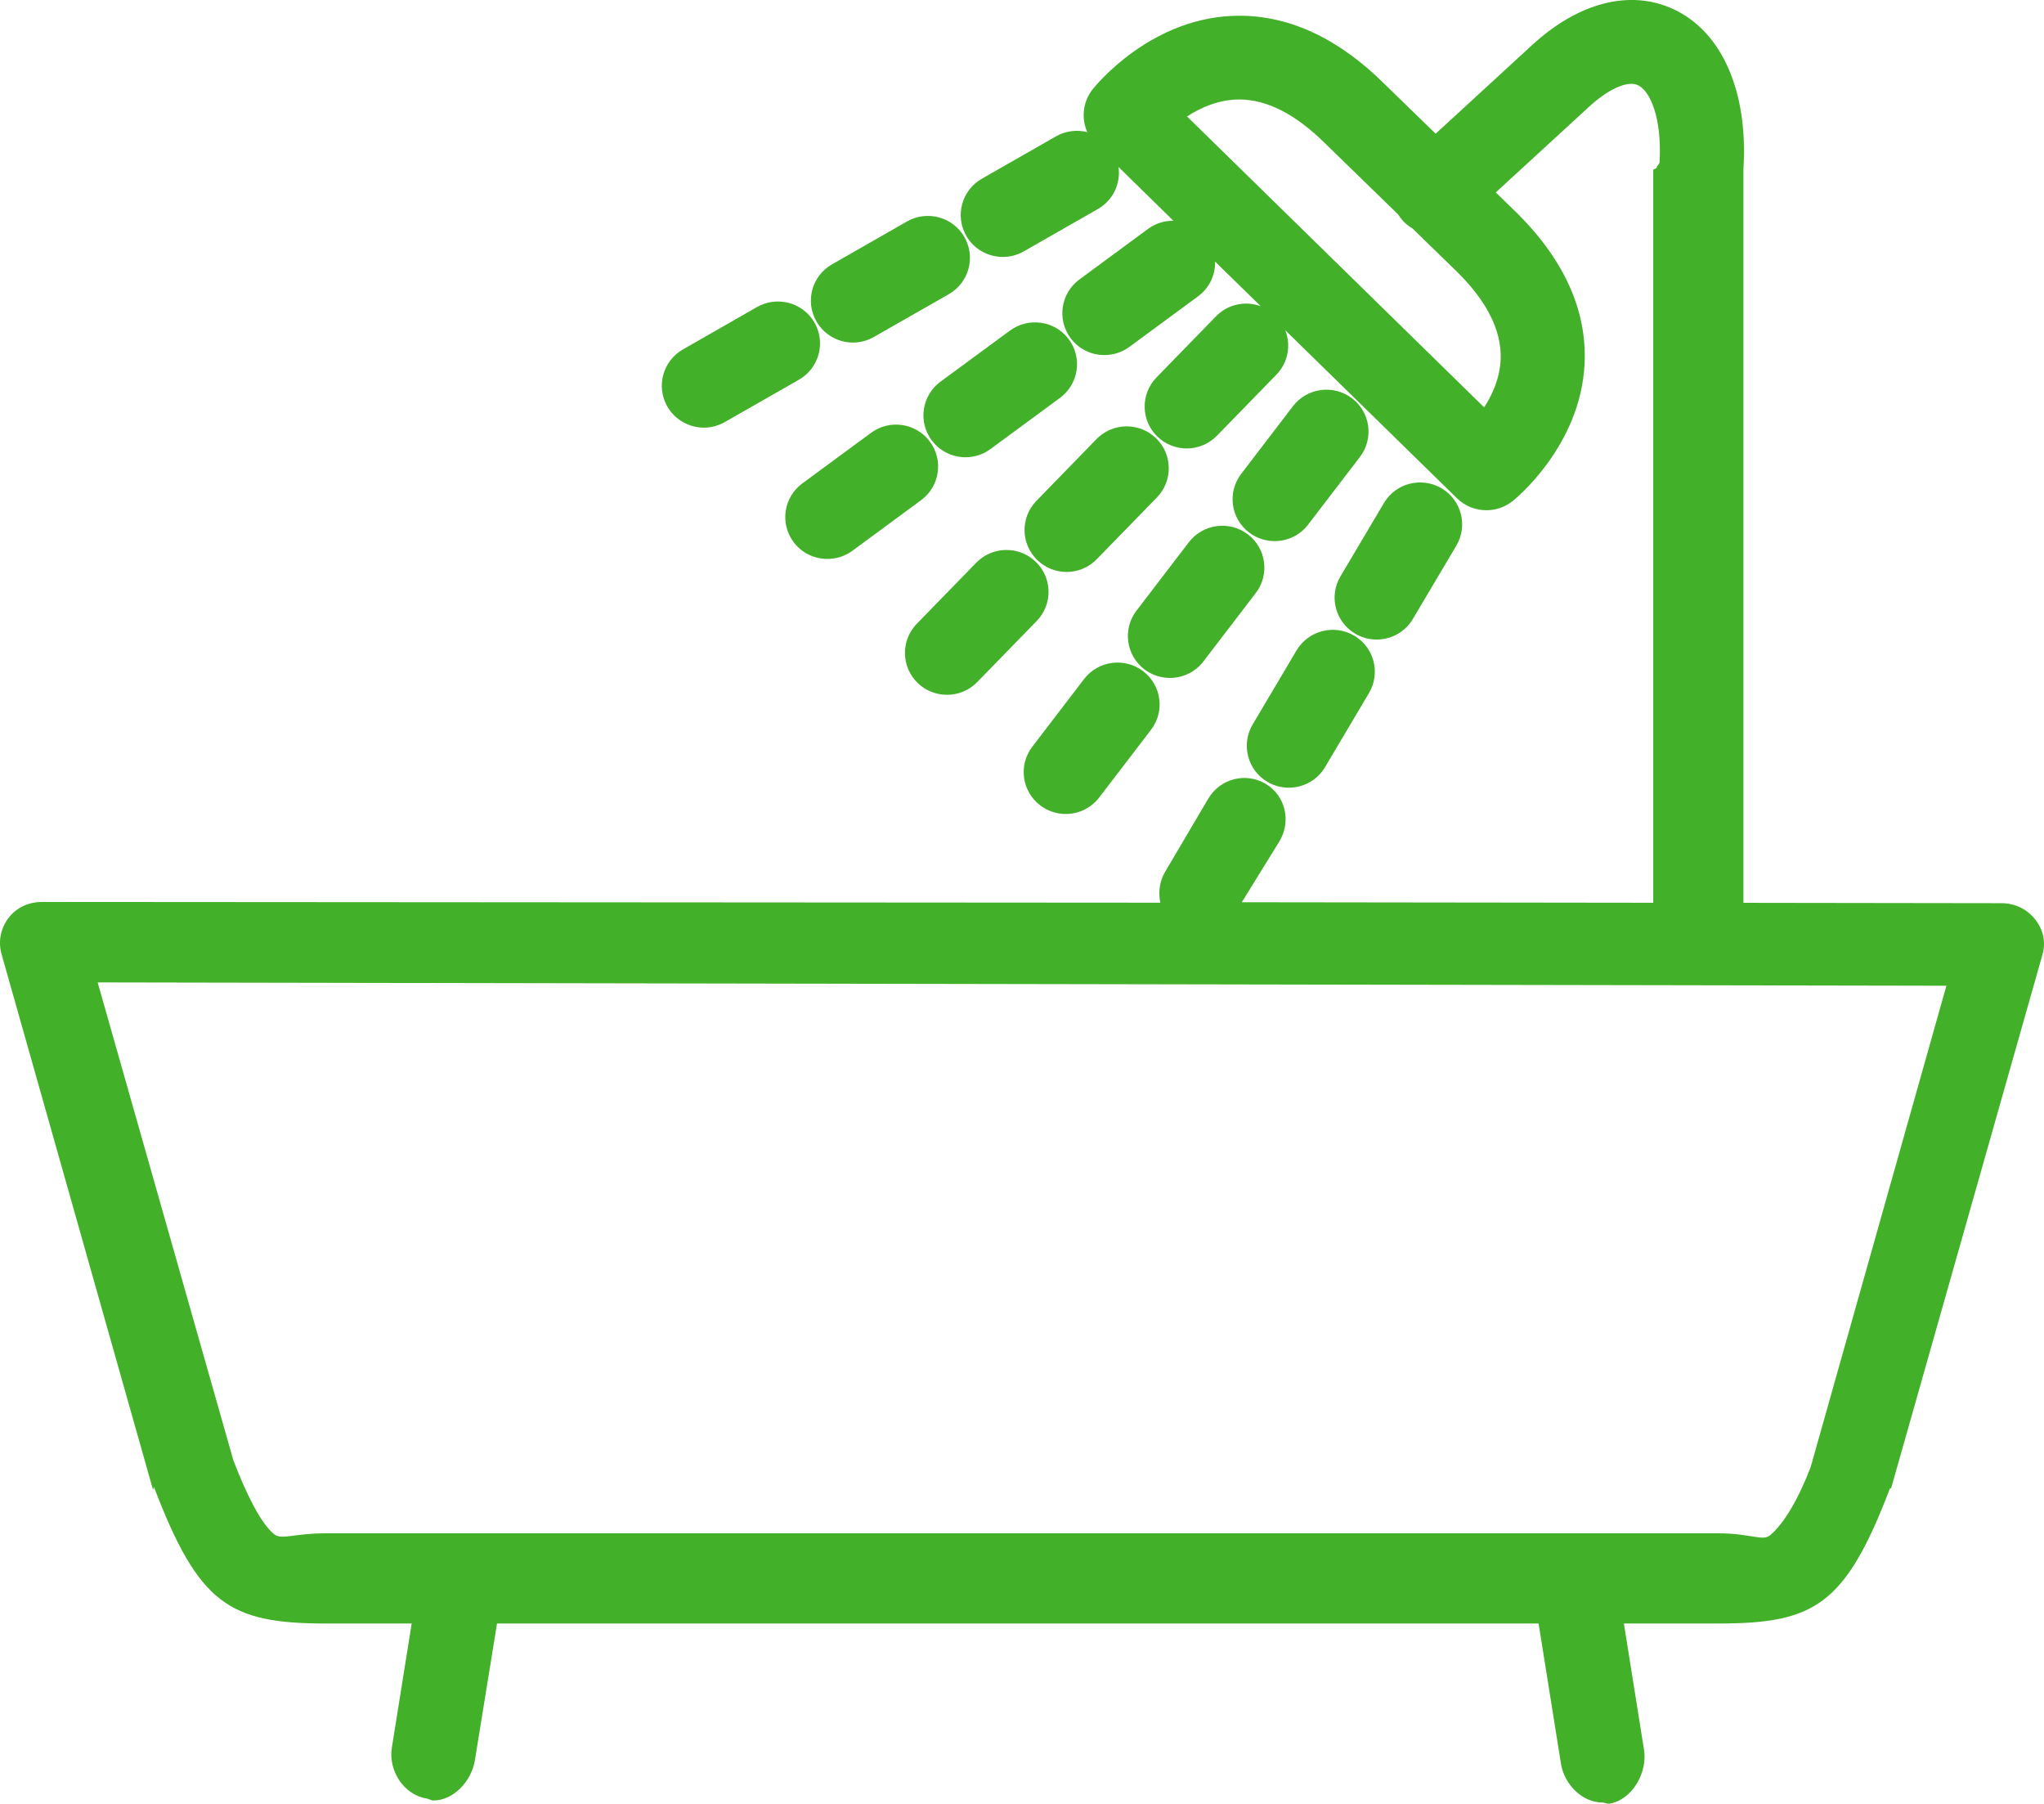
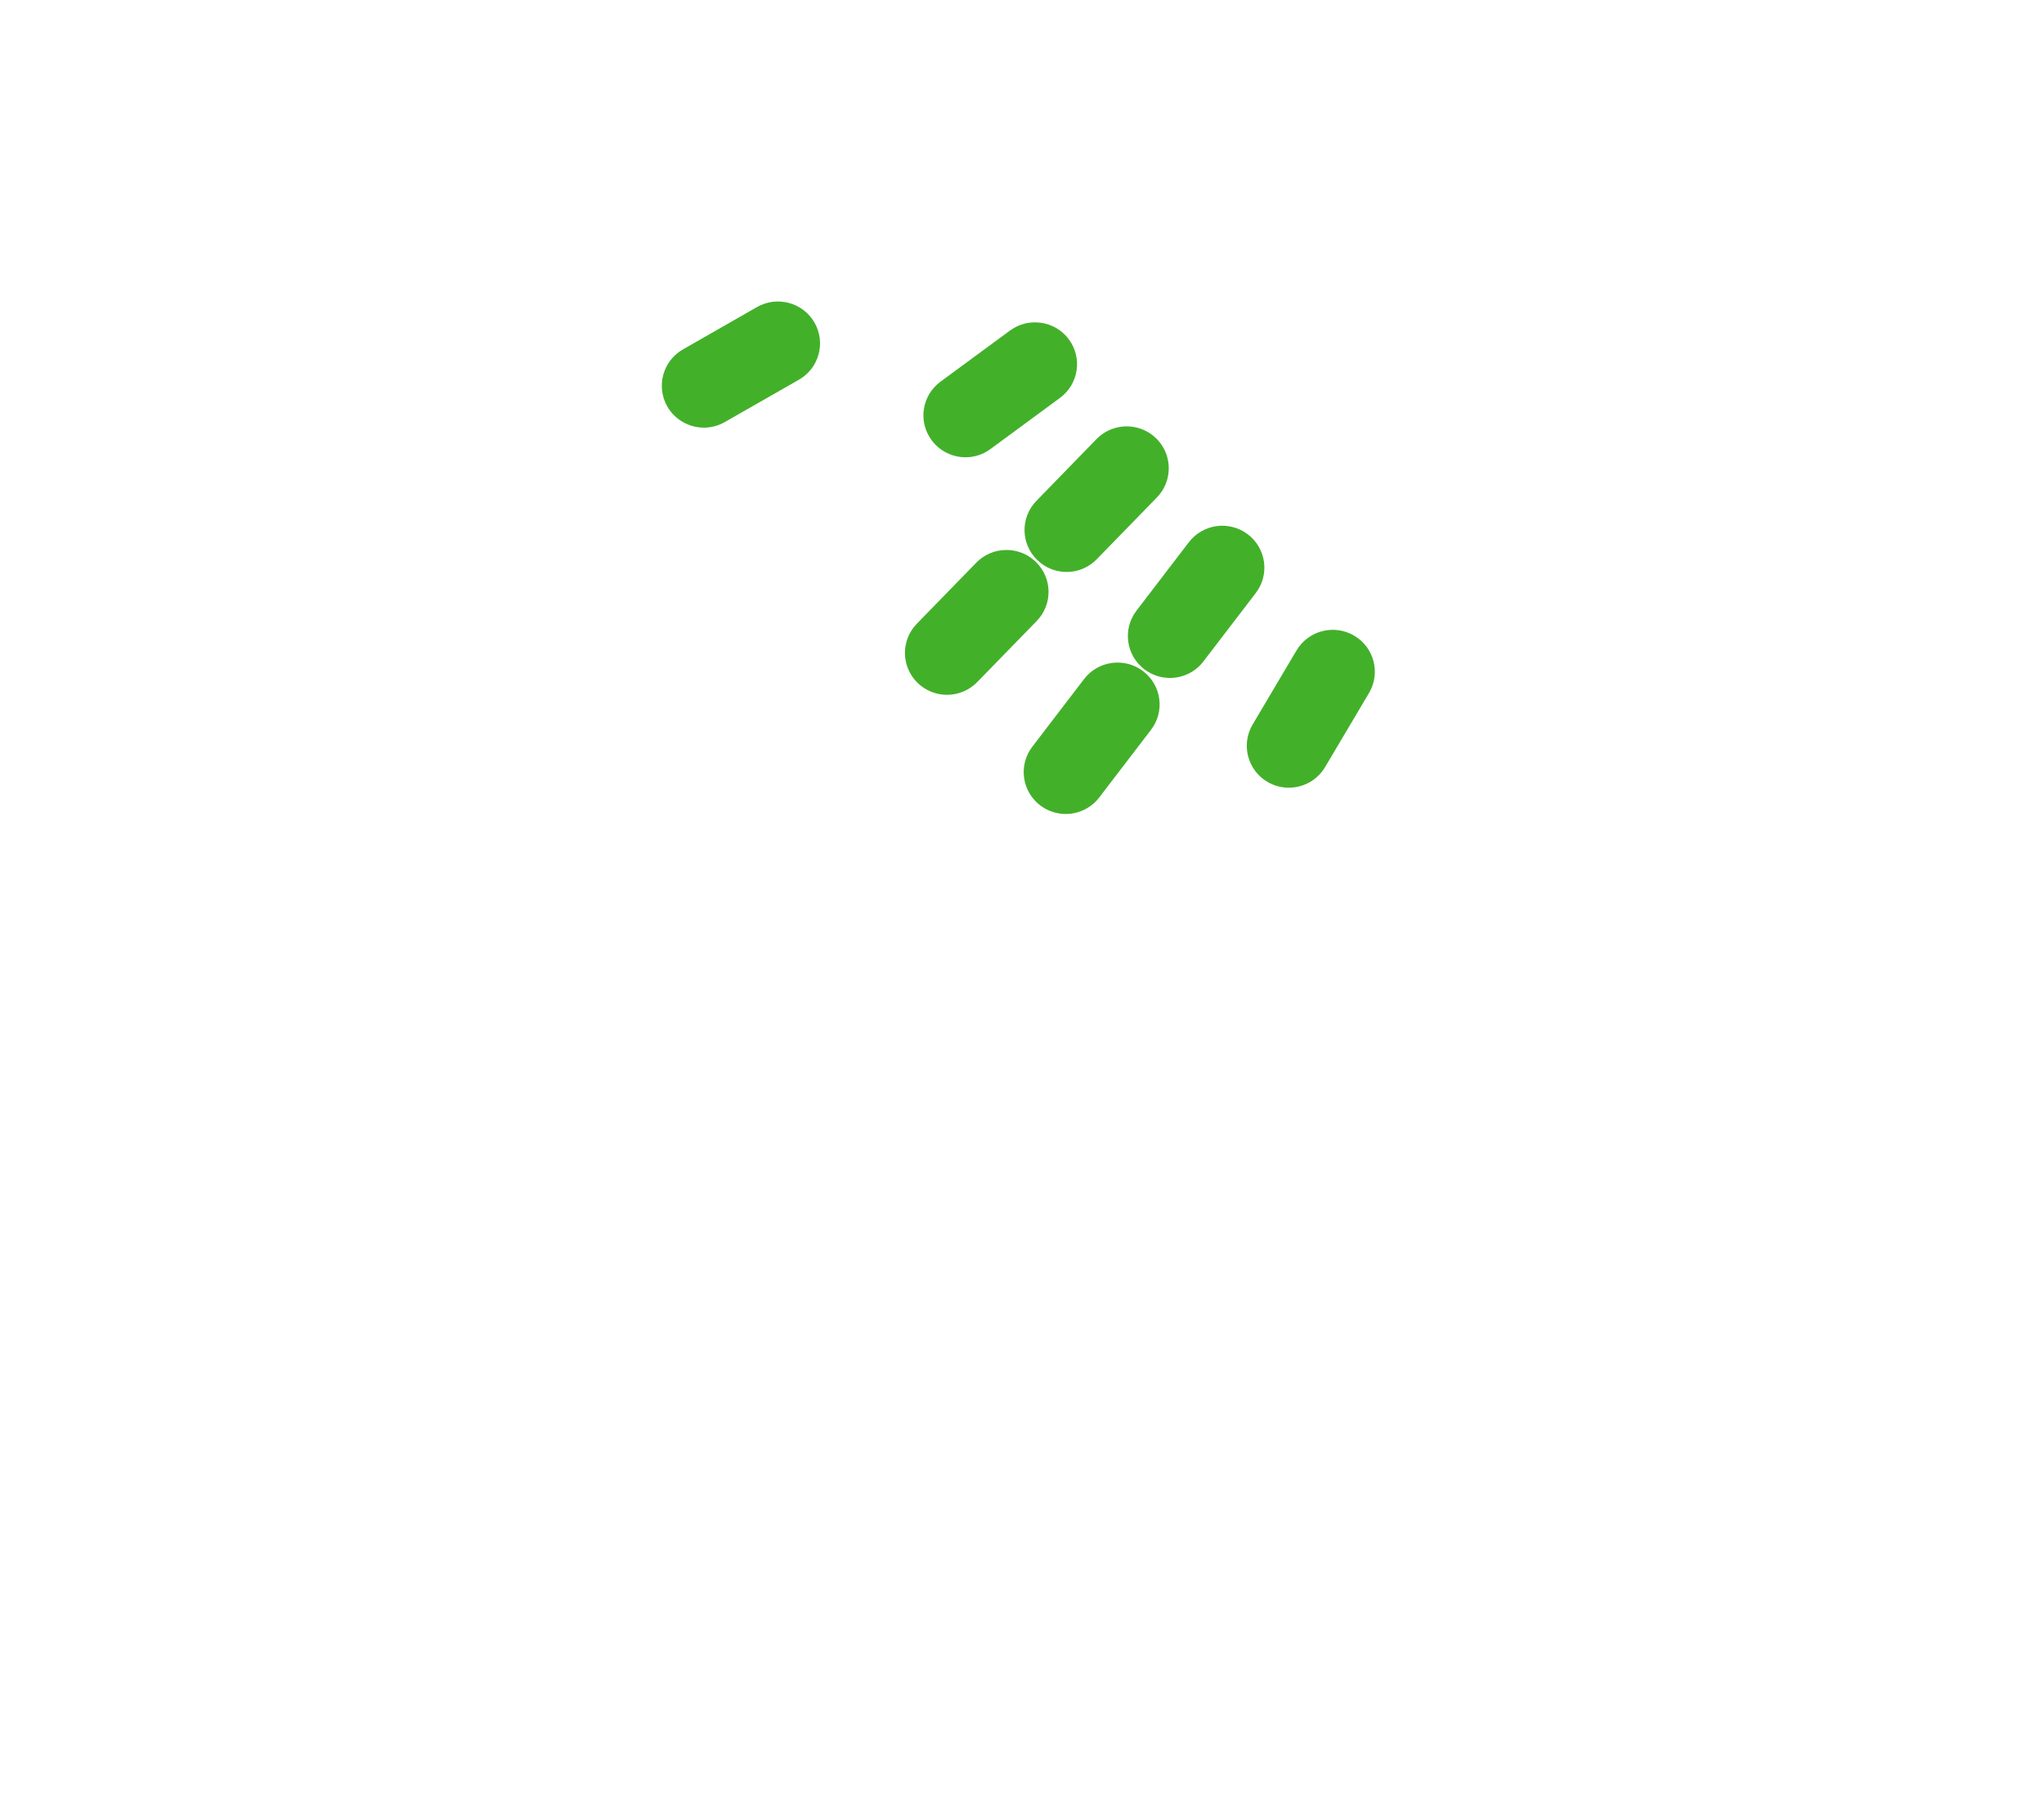
<svg xmlns="http://www.w3.org/2000/svg" version="1.0" id="Calque_1" x="0px" y="0px" width="68px" height="60px" viewBox="0 0 68 60" enable-background="new 0 0 68 60" xml:space="preserve">
  <g>
-     <path fill="#43B02A" d="M67.717,30.594c-0.265-0.348-0.683-0.553-1.121-0.553L58,30.029V5.651c0-0.033,0.005-0.066,0.003-0.1   c0,0,0.002-0.002,0.002-0.004c0.14-2.535-0.729-4.494-2.326-5.239c-1.445-0.674-3.17-0.232-4.725,1.206l-3.193,2.934l-1.688-1.642   c-1.522-1.515-3.151-2.283-4.843-2.283c-2.922,0-4.803,2.35-4.881,2.449c-0.327,0.416-0.382,0.963-0.177,1.423   c-0.341-0.086-0.713-0.047-1.042,0.141l-2.465,1.408c-0.671,0.383-0.902,1.233-0.518,1.902c0.258,0.447,0.729,0.7,1.215,0.7   c0.237,0,0.475-0.059,0.695-0.184l2.464-1.407c0.511-0.291,0.768-0.856,0.69-1.401l1.826,1.789   c-0.293-0.004-0.589,0.084-0.843,0.27l-2.285,1.683c-0.621,0.458-0.753,1.329-0.294,1.949c0.275,0.37,0.697,0.565,1.127,0.565   c0.288,0,0.581-0.09,0.831-0.273l2.285-1.681c0.381-0.282,0.576-0.717,0.566-1.155l1.517,1.483   c-0.503-0.184-1.091-0.072-1.488,0.338l-1.978,2.031c-0.538,0.553-0.523,1.435,0.031,1.97c0.272,0.262,0.623,0.393,0.975,0.393   c0.365,0,0.73-0.143,1.005-0.424l1.978-2.031c0.393-0.405,0.488-0.983,0.296-1.476l5.709,5.586c0.271,0.268,0.625,0.4,0.981,0.4   c0.311,0,0.621-0.102,0.878-0.309c0.093-0.074,2.262-1.843,2.388-4.566c0.085-1.8-0.708-3.521-2.353-5.112l-0.601-0.584l3.093-2.84   c0.651-0.602,1.291-0.888,1.635-0.727c0.404,0.188,0.802,1.071,0.721,2.564c-0.003,0.062-0.105,0.125-0.1,0.188   C55.111,5.606,55,5.627,55,5.651v24.376L41.312,30.01l1.256-2.033c0.393-0.661,0.199-1.517-0.467-1.908   c-0.664-0.391-1.511-0.17-1.903,0.493l-1.437,2.436c-0.188,0.316-0.232,0.695-0.158,1.027L1.401,30C1.4,30,1.4,30,1.399,30   c-0.438,0-0.85,0.183-1.114,0.531c-0.266,0.346-0.352,0.791-0.232,1.209l5.034,17.799c0.012,0.041,0.024-0.107,0.039-0.068   C6.61,53.35,7.624,54,10.838,54h2.858l-0.659,4.123c-0.127,0.76,0.388,1.571,1.15,1.696c0.078,0.014,0.155,0.067,0.232,0.067   c0.672,0,1.265-0.646,1.378-1.326L16.535,54h8.244h18.437h7.97l0.746,4.676c0.114,0.681,0.707,1.278,1.379,1.278   c0.075,0,0.152,0.052,0.231,0.038c0.763-0.125,1.277-1.042,1.15-1.801L54.024,54h3.138c3.215,0,4.229-0.615,5.713-4.493   c0.015-0.039,0.027,0.035,0.039-0.004l5.033-17.745C68.067,31.336,67.981,30.94,67.717,30.594z M49.924,11.947   c-0.025,0.622-0.271,1.173-0.548,1.603l-9.885-9.676c0.457-0.299,1.057-0.565,1.74-0.565c0.921,0,1.884,0.495,2.873,1.48   l2.41,2.344c0.046,0.074,0.098,0.145,0.158,0.211c0.096,0.102,0.203,0.186,0.318,0.254l1.419,1.38   C49.452,9.986,49.961,10.985,49.924,11.947z M60.237,48.798c-0.418,1.089-0.903,1.901-1.356,2.271   C58.635,51.27,58.233,51,57.162,51h-13.94H24.785H10.838c-1.071,0-1.473,0.23-1.719,0.029c-0.453-0.369-0.938-1.369-1.355-2.456   L3.249,32.676l61.504,0.111L60.237,48.798z" />
-     <path fill="#43B02A" d="M28.376,11.394c0.237,0,0.476-0.061,0.696-0.186l2.493-1.423c0.67-0.383,0.902-1.233,0.518-1.902   s-1.24-0.899-1.911-0.516L27.68,8.792c-0.671,0.381-0.903,1.233-0.518,1.9C27.42,11.142,27.892,11.394,28.376,11.394z" />
    <path fill="#43B02A" d="M23.419,14.224c0.236,0,0.475-0.061,0.694-0.186l2.465-1.408c0.671-0.383,0.902-1.233,0.518-1.902   c-0.386-0.667-1.241-0.897-1.911-0.516l-2.465,1.41c-0.67,0.383-0.902,1.233-0.518,1.902   C22.462,13.972,22.935,14.224,23.419,14.224z" />
    <path fill="#43B02A" d="M33.6,10.995l-2.312,1.7c-0.622,0.458-0.753,1.33-0.293,1.949c0.275,0.369,0.698,0.565,1.126,0.565   c0.29,0,0.581-0.088,0.831-0.274l2.312-1.701c0.621-0.457,0.753-1.329,0.293-1.949C35.099,10.668,34.221,10.538,33.6,10.995z" />
-     <path fill="#43B02A" d="M30.936,14.689c-0.46-0.62-1.336-0.751-1.958-0.293l-2.286,1.683c-0.622,0.458-0.753,1.329-0.293,1.949   c0.275,0.37,0.699,0.563,1.127,0.563c0.289,0,0.581-0.088,0.831-0.271l2.285-1.683C31.263,16.181,31.395,15.307,30.936,14.689z" />
    <path fill="#43B02A" d="M36.478,14.605l-2,2.056c-0.537,0.553-0.523,1.435,0.032,1.968c0.272,0.264,0.624,0.395,0.974,0.395   c0.366,0,0.731-0.143,1.005-0.426l2-2.054c0.537-0.551,0.523-1.435-0.031-1.97C37.902,14.039,37.016,14.052,36.478,14.605z" />
    <path fill="#43B02A" d="M31.506,23.11c0.365,0,0.73-0.141,1.005-0.424l1.978-2.031c0.539-0.553,0.523-1.435-0.032-1.97   s-1.44-0.522-1.979,0.031L30.5,20.747c-0.538,0.553-0.523,1.435,0.031,1.971C30.804,22.981,31.155,23.11,31.506,23.11z" />
-     <path fill="#43B02A" d="M43.015,13.509l-1.722,2.251c-0.47,0.612-0.351,1.486,0.264,1.953c0.253,0.191,0.552,0.285,0.848,0.285   c0.421,0,0.839-0.189,1.114-0.549l1.722-2.25c0.47-0.612,0.351-1.488-0.264-1.953C44.36,12.78,43.484,12.899,43.015,13.509z" />
    <path fill="#43B02A" d="M39.55,18.036l-1.741,2.275c-0.469,0.612-0.35,1.485,0.264,1.953c0.253,0.191,0.552,0.285,0.848,0.285   c0.422,0,0.839-0.189,1.114-0.549l1.742-2.275c0.469-0.612,0.35-1.486-0.265-1.953C40.896,17.305,40.019,17.424,39.55,18.036z" />
    <path fill="#43B02A" d="M35.455,27.074c0.422,0,0.838-0.19,1.114-0.549l1.722-2.25c0.47-0.612,0.351-1.485-0.264-1.953   c-0.615-0.465-1.493-0.348-1.962,0.264l-1.722,2.25c-0.468,0.612-0.351,1.485,0.264,1.953C34.861,26.98,35.16,27.074,35.455,27.074   z" />
-     <path fill="#43B02A" d="M47.004,20.586l1.445-2.436c0.393-0.663,0.172-1.519-0.494-1.91c-0.666-0.391-1.524-0.17-1.916,0.493   l-1.445,2.438c-0.393,0.663-0.171,1.515,0.493,1.908c0.225,0.131,0.47,0.193,0.711,0.193   C46.277,21.272,46.744,21.026,47.004,20.586z" />
    <path fill="#43B02A" d="M43.133,21.634l-1.46,2.463c-0.393,0.663-0.172,1.519,0.493,1.91c0.225,0.131,0.469,0.193,0.71,0.193   c0.48,0,0.947-0.246,1.207-0.686l1.461-2.463c0.393-0.665,0.172-1.517-0.494-1.908C44.384,20.75,43.526,20.972,43.133,21.634z" />
  </g>
</svg>